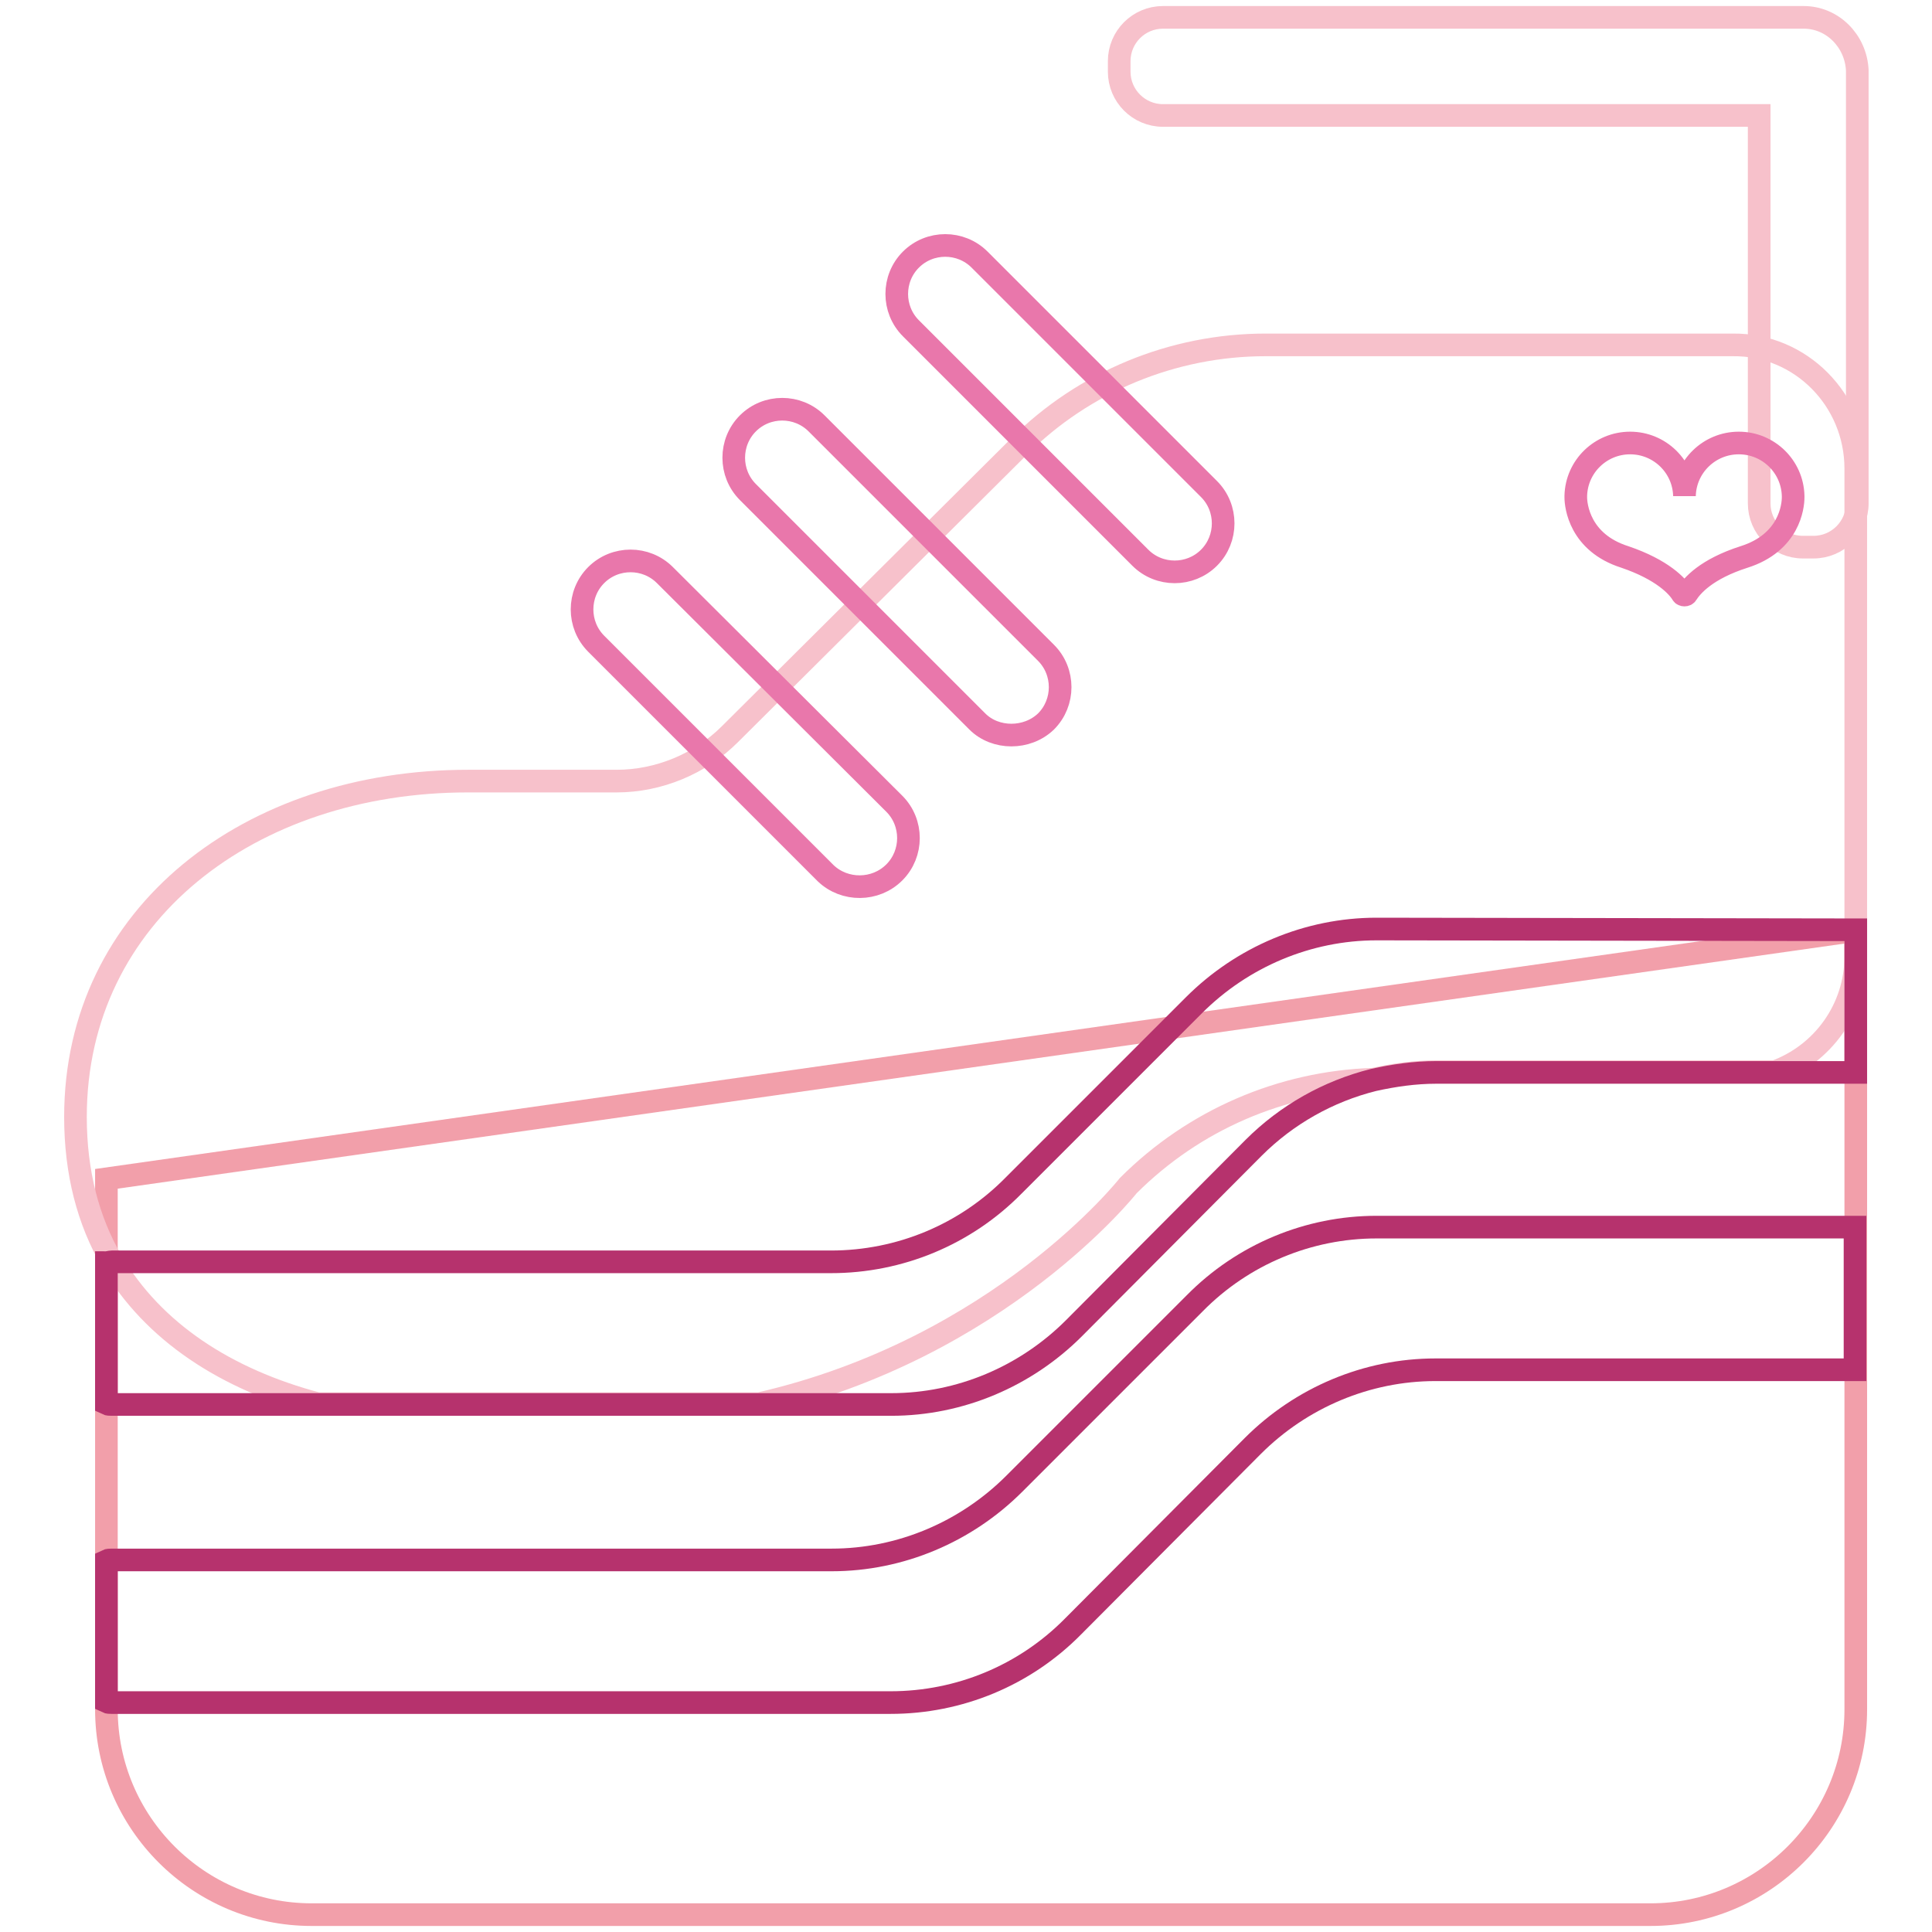
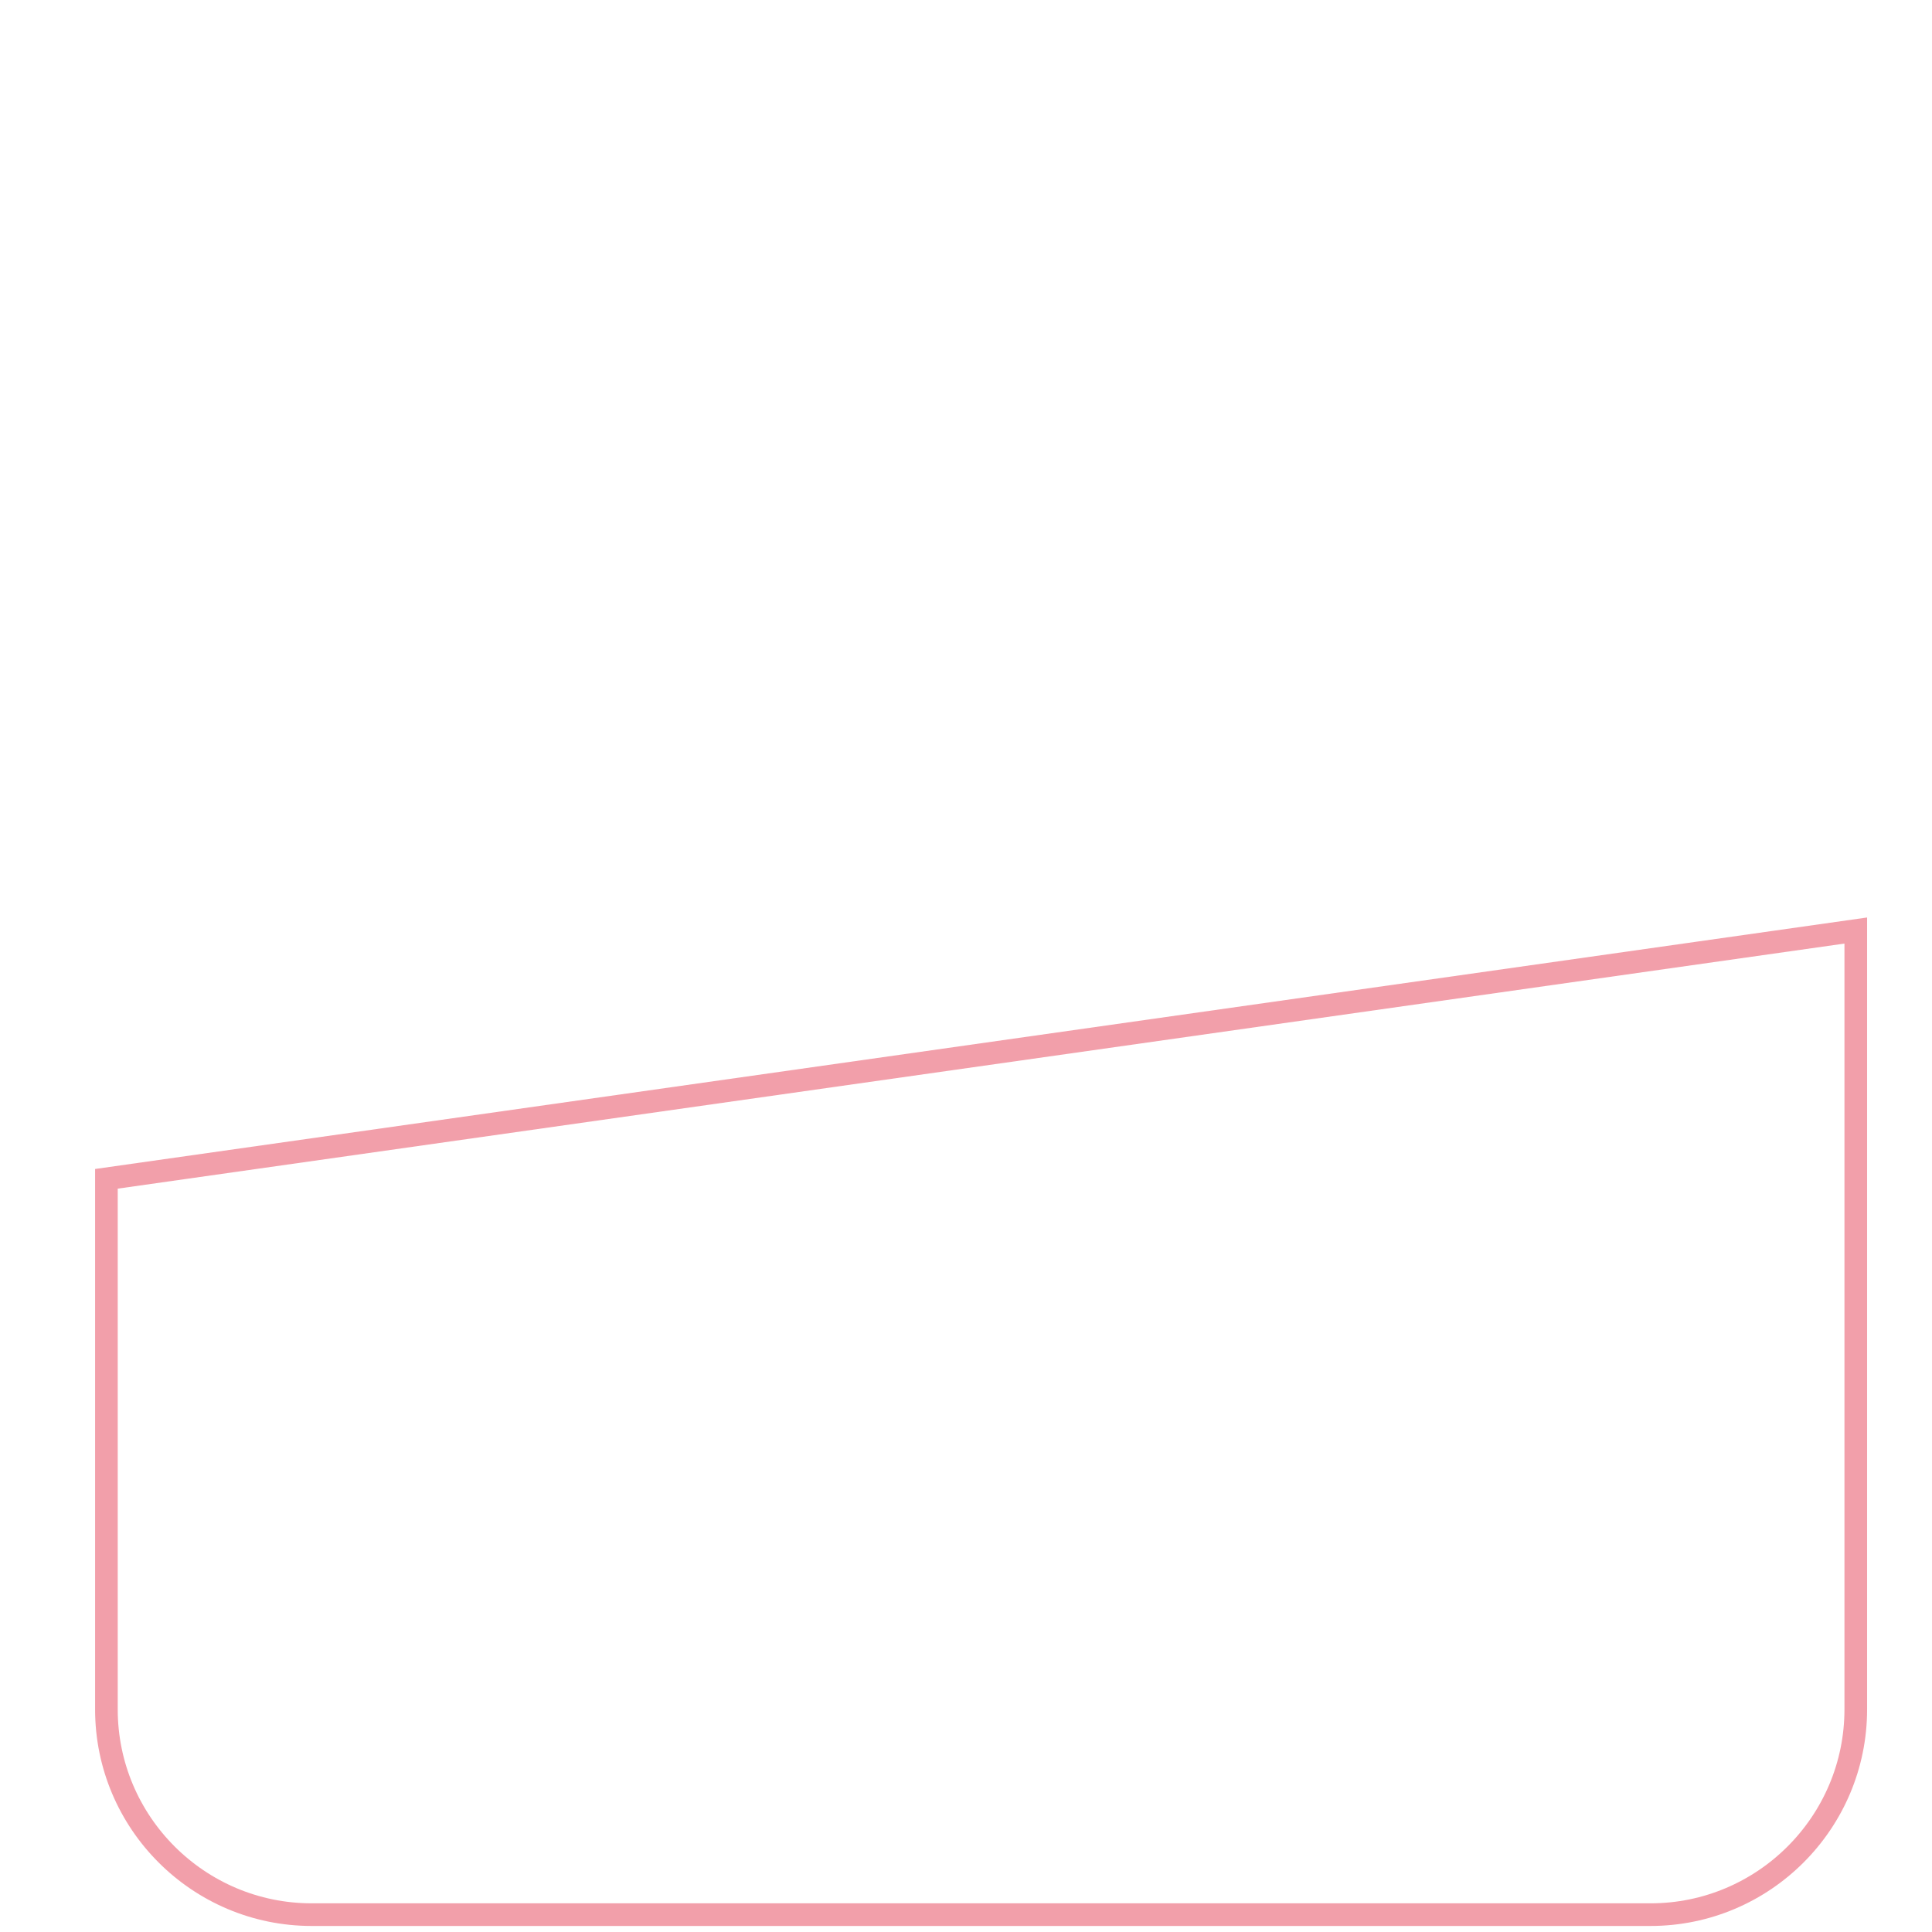
<svg xmlns="http://www.w3.org/2000/svg" version="1.1" x="0px" y="0px" viewBox="0 0 256 256" enable-background="new 0 0 256 256" xml:space="preserve">
  <g>
    <path stroke-width="3" fill-opacity="0" stroke="#f29faa" d="M245.9,123.3v103.2c0,15-12.2,27.2-27.2,27.2H41.3c-15,0-27.2-12.2-27.2-27.2v-70.3L245.9,123.3 L245.9,123.3z" />
-     <path stroke-width="3" fill-opacity="0" stroke="#f7c1cb" d="M245.9,62.1v64.6c0,7-4.4,13-10.7,15.3h-44.9c-2.8,0-5.6,0.4-8.3,1c-12.2,0.4-23.8,5.4-32.5,14.1 c0,0-17,21.6-48.9,28.9H42.1c-12.1-3.2-21.8-9.5-27.3-18.9c-3.1-5.3-4.8-11.7-4.8-19.1c0-26.9,23.2-44.5,52-44.5h19.7 c5.6,0,11.1-2.3,15-6.2L135,59.2c8.6-8.6,20.4-13.5,32.7-13.5h61.9C238.6,45.6,245.9,53,245.9,62.1L245.9,62.1z" />
-     <path stroke-width="3" fill-opacity="0" stroke="#f7c1cb" d="M239,2.3h-84.9c-3.2,0-5.8,2.6-5.8,5.8v1.4c0,3.2,2.6,5.8,5.8,5.8h79v51.4c0,3.2,2.6,5.8,5.8,5.8h1.4 c3.2,0,5.8-2.6,5.8-5.8V9.3C245.9,5.4,242.8,2.3,239,2.3L239,2.3z" />
-     <path stroke-width="3" fill-opacity="0" stroke="#e977ab" d="M160.2,73.9c2.5-2.5,2.5-6.6,0-9.1l-30.4-30.4c-2.5-2.5-6.6-2.5-9.1,0c-2.5,2.5-2.5,6.6,0,9.1l30.4,30.4 C153.6,76.4,157.7,76.4,160.2,73.9L160.2,73.9z M138.6,95.6c2.5-2.5,2.5-6.6,0-9.1l-30.4-30.4c-2.5-2.5-6.6-2.5-9.1,0 c-2.5,2.5-2.5,6.6,0,9.1l30.4,30.4C131.9,98,136.1,98,138.6,95.6L138.6,95.6z M118.5,115.6c2.5-2.5,2.5-6.6,0-9.1L88.1,76.2 c-2.5-2.5-6.6-2.5-9.1,0c-2.5,2.5-2.5,6.6,0,9.1l30.4,30.4C111.9,118.1,116,118.1,118.5,115.6z M237.6,65.9v-0.2 c-0.1-3.9-3.3-7-7.2-7c-3.9,0-7.1,3.1-7.2,7c-0.1-3.9-3.3-7-7.2-7s-7.1,3.1-7.2,7v0.2c0,1.1,0.5,6,6.5,7.9c5,1.7,7,3.9,7.6,4.9 c0.1,0.2,0.5,0.2,0.6,0c0.7-1.1,2.6-3.3,7.6-4.9C237.1,71.9,237.6,67.1,237.6,65.9C237.6,65.9,237.6,65.9,237.6,65.9L237.6,65.9z" />
-     <path stroke-width="3" fill-opacity="0" stroke="#b6326d" d="M158.3,172.7l-23.9,23.9c-6.4,6.4-15.1,10.1-24.2,10.1H14.8c-0.2,0-0.5,0-0.7,0.1v18.7 c0.2,0.1,0.5,0.1,0.7,0.1H118c9.1,0,17.8-3.6,24.2-10.1l23.8-23.9c6.4-6.4,15.1-10.1,24.2-10.1h55.6v-18.9h-63.4 C173.4,162.6,164.7,166.2,158.3,172.7L158.3,172.7z" />
-     <path stroke-width="3" fill-opacity="0" stroke="#b6326d" d="M245.9,123.2v18.9h-55.6c-2.8,0-5.6,0.4-8.3,1c-6,1.5-11.5,4.6-15.9,9L142.3,176 c-6.4,6.4-15.1,10.1-24.2,10.1H14.8c-0.2,0-0.5,0-0.7-0.1v-18.7c0.2,0,0.5-0.1,0.7-0.1h95.3c9.1,0,17.8-3.6,24.2-10.1l23.9-23.9 c6.4-6.4,15.1-10.1,24.2-10.1L245.9,123.2L245.9,123.2z" />
  </g>
</svg>